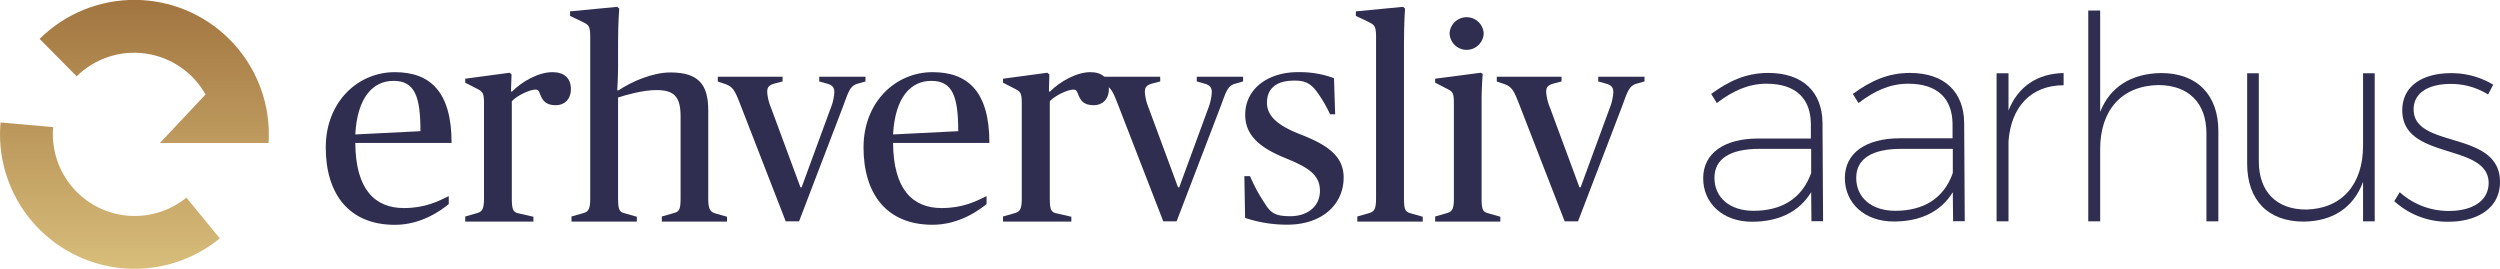
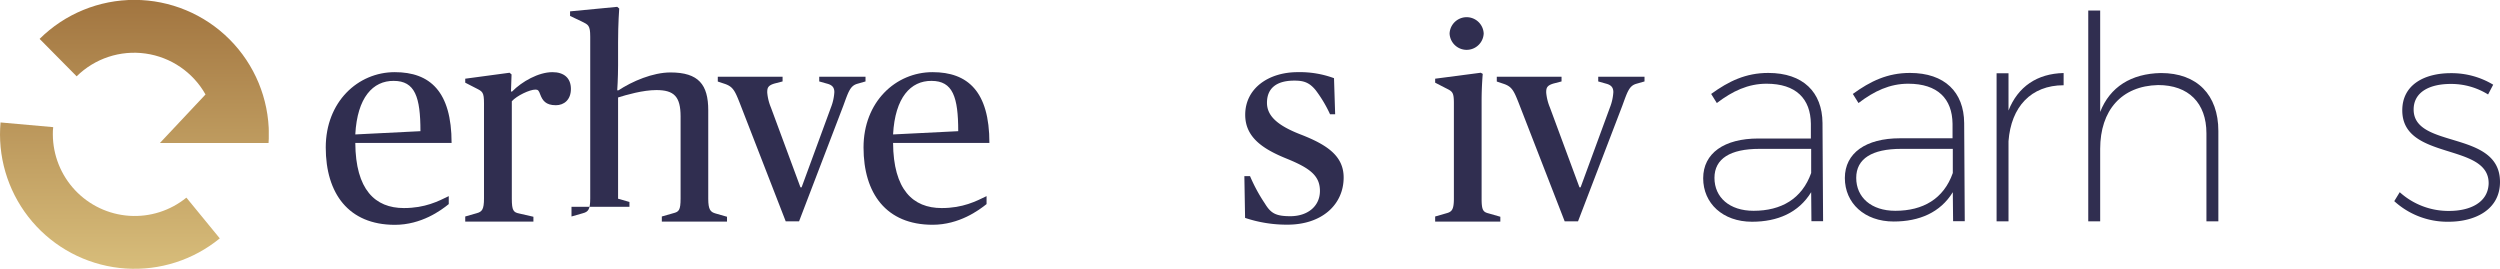
<svg xmlns="http://www.w3.org/2000/svg" viewBox="0 0 767.46 82.52">
  <defs>
    <style>.a{fill:none;}.b{opacity:0.5;}.c{clip-path:url(#a);}.d{clip-path:url(#b);}.e{fill:url(#c);}.f{fill:#302e50;}</style>
    <clipPath id="a">
      <rect class="a" x="43.05" y="57.75" width="1.84" height="1.84" />
    </clipPath>
    <clipPath id="b">
      <path class="a" d="M0,41.3A41.31,41.31,0,0,0,67.47,73.18L57.22,60.67a25.14,25.14,0,0,1-41-19.37c0-.76,0-1.52.11-2.27L.17,37.59C.06,38.81,0,40.06,0,41.3M12.16,11.94,23.53,23.43A25.14,25.14,0,0,1,63.09,29l-14,14.9,33.35,0c.06-.9.1-1.79.1-2.67A41.3,41.3,0,0,0,12.16,11.94" />
    </clipPath>
    <linearGradient id="c" x1="-570.32" y1="599.92" x2="-569.4" y2="599.92" gradientTransform="matrix(0, 91.98, 91.98, 0, -55139.85, 52458.53)" gradientUnits="userSpaceOnUse">
      <stop offset="0" stop-color="#a27540" />
      <stop offset="1" stop-color="#d9bf7c" />
    </linearGradient>
  </defs>
  <g class="d">
    <rect class="e" width="82.51" height="82.52" />
  </g>
  <path class="f" d="M100,45.27c0-14,9.85-23.12,21.19-23.12,10.82,0,17.44,5.94,17.44,21.72H109.07c.09,14.39,6.1,20,14.91,20,6.54,0,10.56-2.09,13.78-3.66v2.44c-2.35,1.92-8.37,6.37-16.57,6.37C107,69,100,59.39,100,45.27Zm9.07-4,20-1c0-10.47-1.66-15.44-8.2-15.44C114.48,24.77,109.68,29.92,109.07,41.25Z" />
  <path class="f" d="M142.82,66.46l3.49-1c1.66-.44,2.27-1.13,2.27-4.54V31.75c0-3.49-.44-3.66-2.53-4.71l-3.23-1.66V24.16l13.61-1.83.61.52-.18,5.24h.35c3-3.06,8.11-5.94,12.38-5.94,3.58,0,5.67,1.84,5.67,5.15s-2.09,5-4.62,5c-3.14,0-4.1-1.48-4.8-3.31-.43-1.22-.69-1.49-1.48-1.49-1.74,0-5.67,1.84-7.24,3.58V61c0,3.67.53,4.19,2.27,4.54l4.36,1v1.48H142.82Z" />
-   <path class="f" d="M175.44,66.46l3.49-1c1.65-.44,2.26-1.13,2.26-4.54V11.25c0-3.49-.61-3.66-2.53-4.62L175,4.89V3.49L189.48,2.1l.61.52s-.35,4.53-.35,10.38v7.06c0,3.93-.26,7.68-.26,7.68h.35c4.27-2.79,10.55-5.5,16-5.5,8.63,0,11.59,3.75,11.59,11.6V61c0,3.41.7,4.1,2.27,4.54l3.49,1v1.48H203.17V66.46l3.49-1c1.74-.44,2.27-.87,2.27-4.54V35.76c0-6.11-2-8.11-7.42-8.11-4.18,0-9.24,1.48-11.77,2.27V61c0,3.67.52,4.1,2.27,4.54l3.49,1v1.48H175.44Z" />
+   <path class="f" d="M175.44,66.46l3.49-1c1.65-.44,2.26-1.13,2.26-4.54V11.25c0-3.49-.61-3.66-2.53-4.62L175,4.89V3.49L189.48,2.1l.61.52s-.35,4.53-.35,10.38v7.06c0,3.93-.26,7.68-.26,7.68h.35c4.27-2.79,10.55-5.5,16-5.5,8.63,0,11.59,3.75,11.59,11.6V61c0,3.41.7,4.1,2.27,4.54l3.49,1v1.48H203.17V66.46l3.49-1c1.74-.44,2.27-.87,2.27-4.54V35.76c0-6.11-2-8.11-7.42-8.11-4.18,0-9.24,1.48-11.77,2.27V61l3.49,1v1.48H175.44Z" />
  <path class="f" d="M227.07,31.57c-1.48-3.75-2.1-5-4.62-5.84l-2.1-.7V23.55h19.89V25l-2.36.61c-2.18.61-2.35,1.4-2.35,2.79A15.23,15.23,0,0,0,236.66,33l9.07,24.51h.35l9-24.51a15.26,15.26,0,0,0,1.05-4.71c0-1.31-.52-2.18-2.27-2.62L251.49,25V23.55H265.7V25l-2.44.7c-2.27.61-2.79,2.44-4.36,6.72L245.3,67.94h-4.1Z" />
  <path class="f" d="M265.09,45.27c0-14,9.86-23.12,21.2-23.12,10.81,0,17.44,5.94,17.44,21.72H274.16c.09,14.39,6.11,20,14.92,20,6.54,0,10.55-2.09,13.78-3.66v2.44C300.5,64.54,294.48,69,286.29,69,272.07,69,265.09,59.39,265.09,45.27Zm9.07-4,20-1c0-10.47-1.65-15.44-8.19-15.44C279.57,24.77,274.77,29.92,274.16,41.25Z" />
-   <path class="f" d="M307.91,66.46l3.49-1c1.66-.44,2.27-1.13,2.27-4.54V31.75c0-3.49-.44-3.66-2.53-4.71l-3.23-1.66V24.16l13.61-1.83.61.52L322,28.09h.35c3.06-3.06,8.11-5.94,12.39-5.94,3.57,0,5.67,1.84,5.67,5.15s-2.1,5-4.63,5c-3.13,0-4.09-1.48-4.79-3.31-.44-1.22-.7-1.49-1.48-1.49-1.75,0-5.67,1.84-7.24,3.58V61c0,3.67.52,4.19,2.26,4.54l4.36,1v1.48H307.91Z" />
-   <path class="f" d="M343,31.57c-1.48-3.75-2.09-5-4.62-5.84l-2.09-.7V23.55h19.88V25l-2.35.61c-2.18.61-2.36,1.4-2.36,2.79A15.32,15.32,0,0,0,352.57,33l9.07,24.51H362L371,33a15.57,15.57,0,0,0,1-4.71c0-1.31-.53-2.18-2.27-2.62L367.39,25V23.55h14.22V25l-2.44.7c-2.27.61-2.79,2.44-4.36,6.72L361.2,67.94h-4.1Z" />
  <path class="f" d="M382.22,66.89,382,54.07h1.74a50.28,50.28,0,0,0,4.54,8.38c1.83,3,3.31,3.92,7.85,3.92,5.23,0,9.07-3,9.07-7.76s-3.23-7.07-10.29-9.94c-7.42-3-12.65-6.63-12.65-13.43,0-8.11,7.15-13.09,16.13-13.09A30.3,30.3,0,0,1,409.52,24l.35,11.07H408.3a39.44,39.44,0,0,0-4.36-7.32c-2.1-2.62-4-3-6.63-3-5.67,0-8.37,2.53-8.37,6.8,0,3.93,3.05,6.89,10.2,9.68,8.11,3.14,13.34,6.55,13.34,13.26,0,8.2-6.54,14.48-17.27,14.48A40.28,40.28,0,0,1,382.22,66.89Z" />
-   <path class="f" d="M416.67,66.46l3.49-1c1.65-.44,2.27-1.13,2.27-4.54V11.25c0-3.49-.62-3.66-2.53-4.62l-3.67-1.74V3.49L430.71,2.1l.61.52S431,7.15,431,13V61c0,3.67.52,4.1,2.27,4.54l3.49,1v1.48H416.67Z" />
  <path class="f" d="M440.57,66.46l3.48-1c1.66-.44,2.27-1.13,2.27-4.54V31.75c0-3.49-.43-3.66-2.53-4.71l-3.22-1.66V24.16l14-1.83.61.35s-.35,3.75-.35,8.2V61c0,3.67.52,4.1,2.27,4.54l3.48,1v1.48H440.57ZM445,10.29a5.24,5.24,0,0,1,10.47,0,5.24,5.24,0,0,1-10.47,0Z" />
  <path class="f" d="M466.2,31.57c-1.48-3.75-2.09-5-4.62-5.84l-2.09-.7V23.55h19.88V25l-2.35.61c-2.18.61-2.36,1.4-2.36,2.79A15.32,15.32,0,0,0,475.8,33l9.07,24.51h.35l9-24.51a15.26,15.26,0,0,0,1.05-4.71c0-1.31-.53-2.18-2.27-2.62L490.63,25V23.55h14.21V25l-2.44.7c-2.27.61-2.79,2.44-4.36,6.72L484.43,67.94h-4.1Z" />
  <path class="f" d="M556,59c-3.84,6.28-10.3,9.07-18.15,9.07-9,0-15-5.67-15-13.35s6.46-12.2,16.92-12.2h16.14V38c-.09-7.68-4.54-12.3-13.61-12.3-5.67,0-10.46,2.27-15.26,5.93l-1.74-2.79c5.4-3.92,10.64-6.45,17.53-6.45,10.72,0,16.57,5.93,16.65,15.35l.18,30.17h-3.58Zm0-5.85V45.7H540.09c-8.89,0-13.78,3-13.78,8.9,0,6,4.63,10.11,12,10.11C546.81,64.71,553.17,61.05,556,53.11Z" />
  <path class="f" d="M599.48,59C595.65,65.24,589.19,68,581.34,68c-9,0-15-5.67-15-13.35s6.46-12.2,16.92-12.2H599.4V38c-.09-7.68-4.54-12.3-13.61-12.3-5.67,0-10.46,2.27-15.26,5.93l-1.74-2.79c5.4-3.92,10.64-6.45,17.53-6.45,10.72,0,16.57,5.93,16.65,15.35l.18,30.17h-3.58Zm0-5.85V45.7H583.61c-8.89,0-13.78,3-13.78,8.9,0,6,4.63,10.11,12,10.11C590.33,64.71,596.69,61.05,599.48,53.11Z" />
  <path class="f" d="M616.58,33.93c2.88-7.33,8.81-11.34,16.92-11.51v3.75c-10,0-16.14,6.62-16.92,17.18V67.94h-3.66V22.5h3.66Z" />
  <path class="f" d="M681,40.21V67.94h-3.66v-27c0-9.34-5.5-14.83-14.83-14.83-11.25.26-17.79,7.76-17.79,19.62V67.94h-3.66V3.23h3.66V34.36c3-7.67,9.51-11.77,18.66-11.94C674.49,22.42,681,29.13,681,40.21Z" />
-   <path class="f" d="M729,67.94h-3.58V55.82c-2.88,7.85-9.24,12.12-18.22,12.21-11,0-17.36-6.63-17.36-17.79V22.5h3.58v27c0,9.33,5.4,14.83,14.56,14.83,11-.27,17.44-7.77,17.44-19.63V22.5H729Z" />
  <path class="f" d="M765.37,26l-1.57,3a21.43,21.43,0,0,0-11.51-3.23c-6.37,0-11.34,2.44-11.34,7.85,0,12.21,26.51,6.19,26.51,22.24,0,8.46-7.59,12.21-15.78,12.21A24.2,24.2,0,0,1,735,61.75L736.68,59a22.29,22.29,0,0,0,15.17,5.75c6.37,0,11.86-2.52,12.12-8.28.35-12.82-26.51-7-26.51-22.59,0-7.94,6.89-11.42,14.91-11.42A24.71,24.71,0,0,1,765.37,26Z" />
</svg>